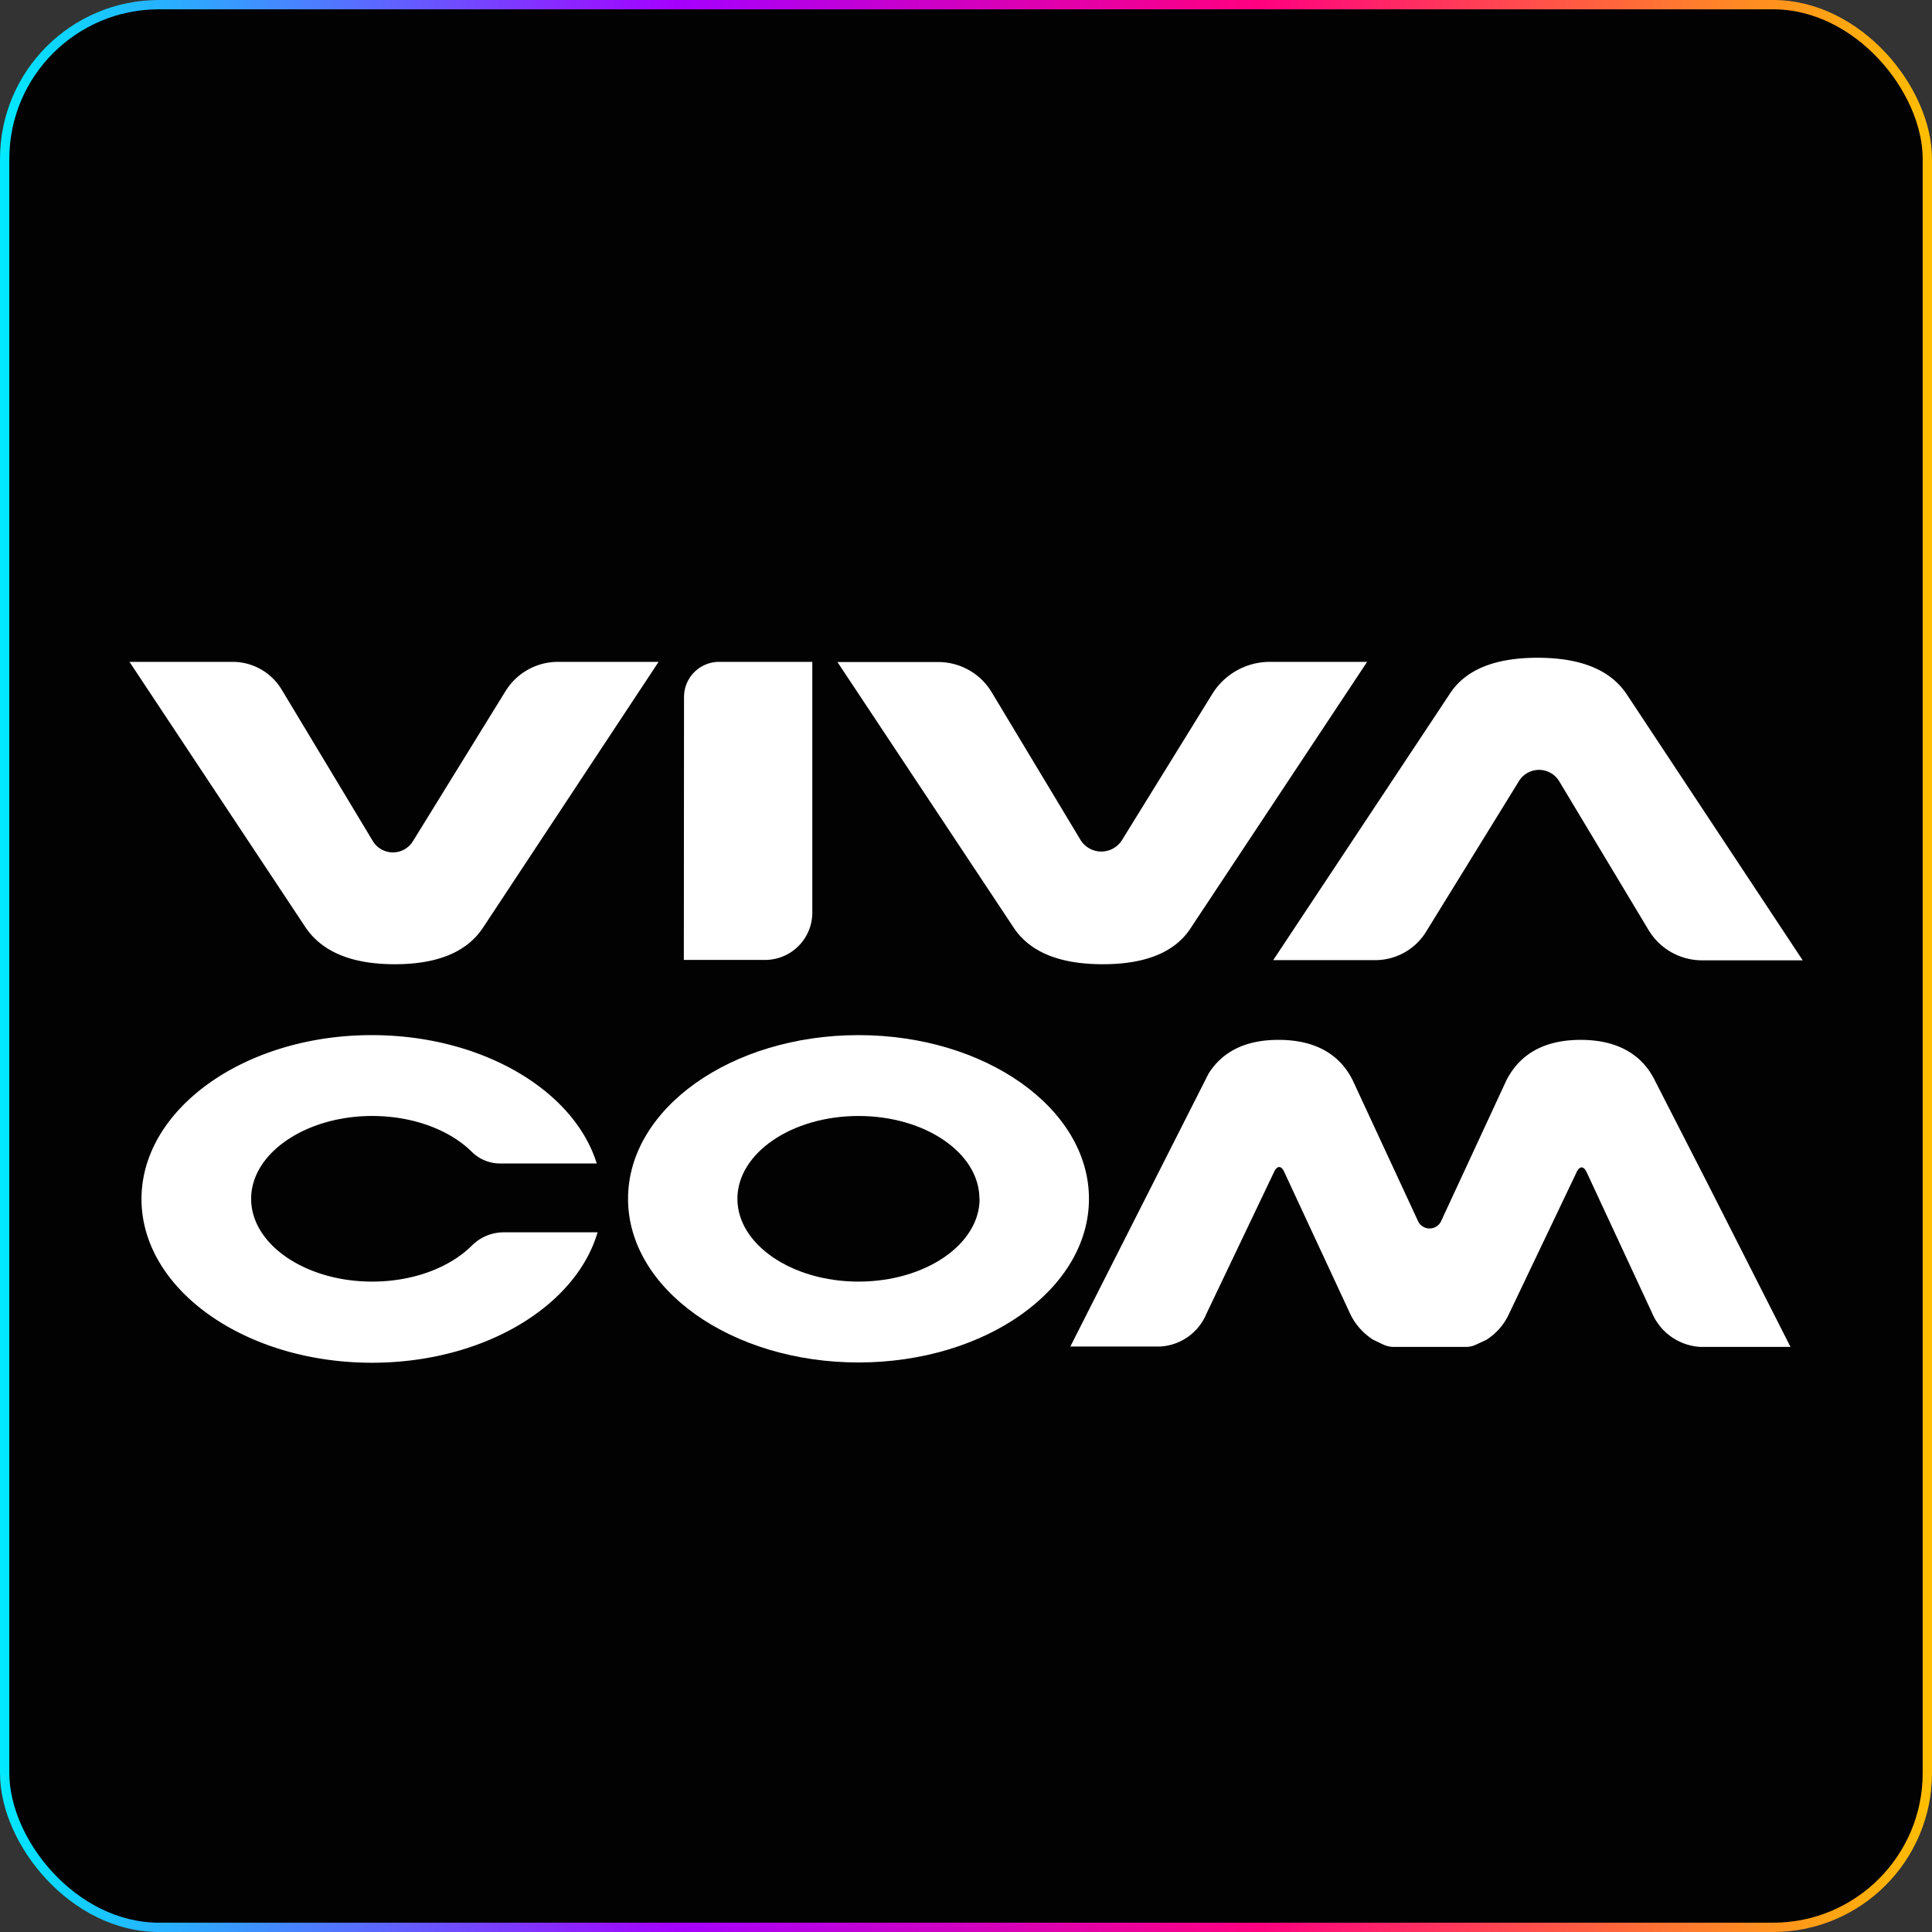
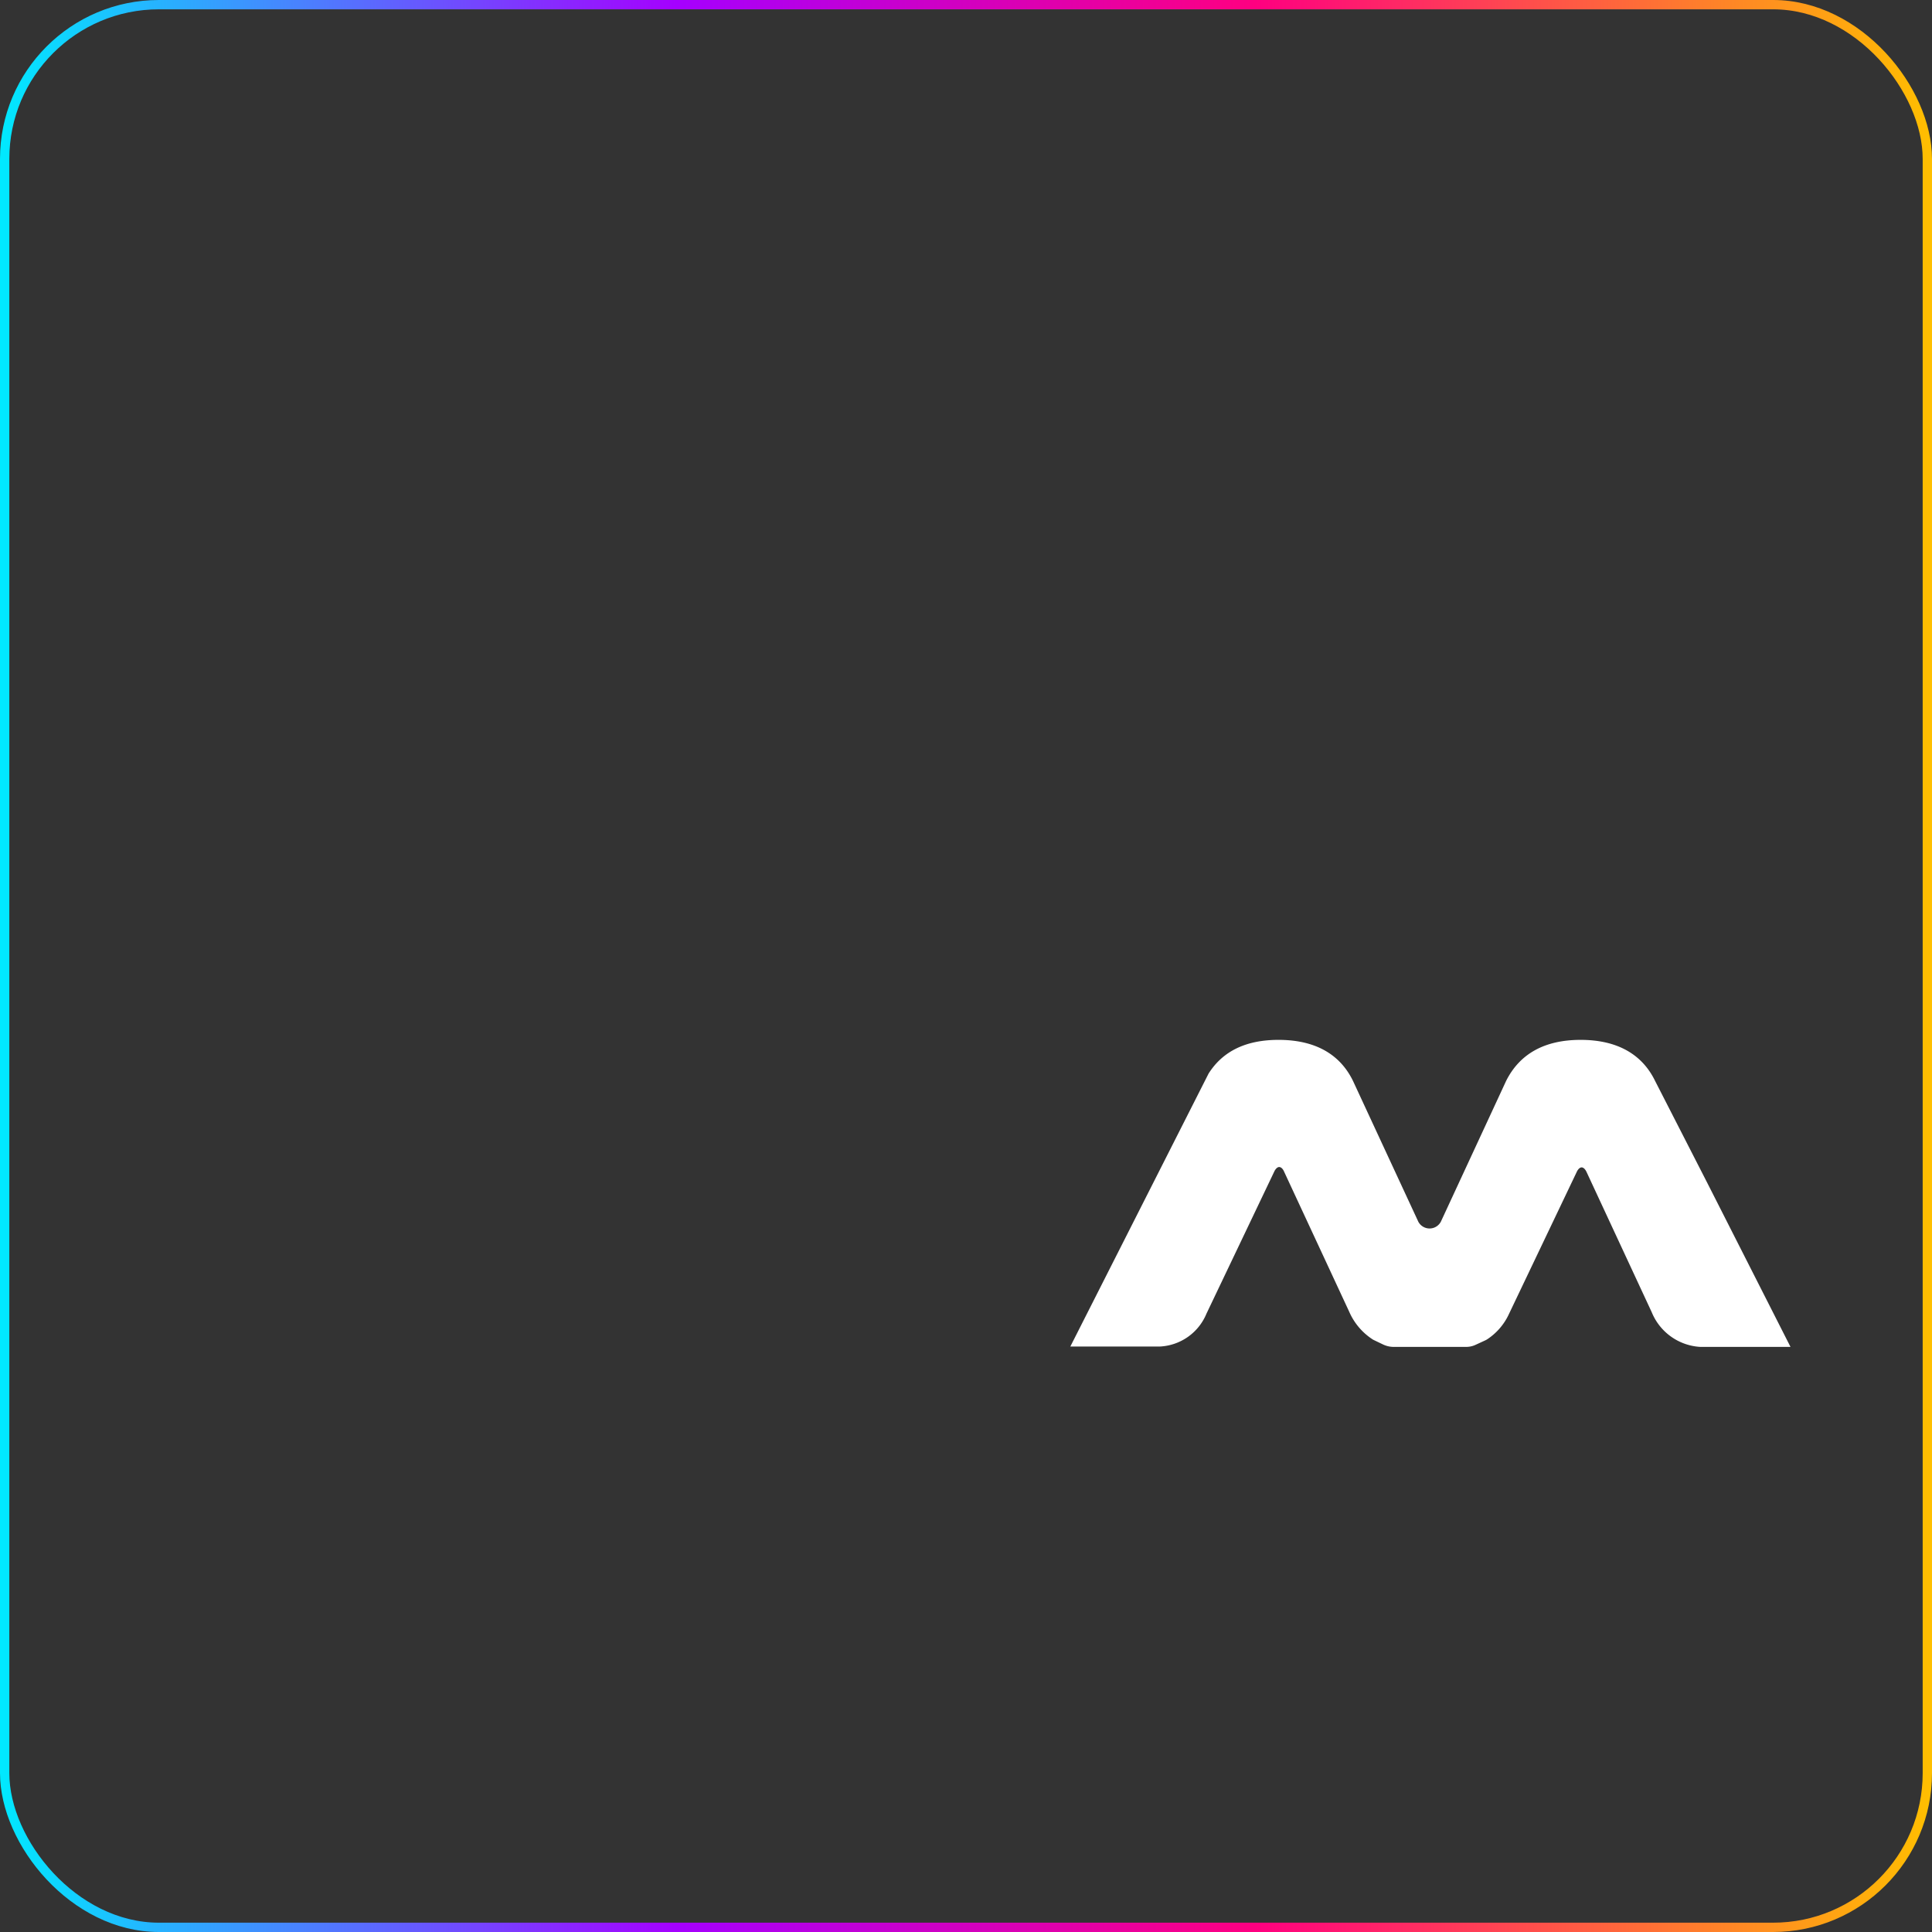
<svg xmlns="http://www.w3.org/2000/svg" id="Layer_1" data-name="Layer 1" viewBox="0 0 207.4 207.4">
  <rect x="0" y="0" width="207.4" height="207.4" fill="#333333" stroke="none" />
  <defs>
    <style>.cls-1{fill:#020202;}.cls-2{fill:none;stroke-miterlimit:10;stroke:url(#New_Gradient_Swatch_1);}.cls-3{fill:#fff;}</style>
    <linearGradient id="New_Gradient_Swatch_1" y1="103.7" x2="207.4" y2="103.7" gradientUnits="userSpaceOnUse">
      <stop offset="0" stop-color="#00e9ff" />
      <stop offset="0.35" stop-color="#a500ff" />
      <stop offset="0.65" stop-color="#ff0080" />
      <stop offset="1" stop-color="#ffbf00" />
    </linearGradient>
  </defs>
-   <rect class="cls-1" x="0.5" y="0.5" width="206.4" height="206.4" rx="16.56" />
  <rect class="cls-2" x="0.5" y="0.5" width="206.4" height="206.4" rx="16.56" />
-   <path class="cls-3" d="M81,92.54h10.8L73,121q-2.58,4-9.52,4t-9.61-4L35,92.54H46.08a6.15,6.15,0,0,1,5.27,3l9.78,16.25a2.52,2.52,0,0,0,4.3,0l9.94-16.11A6.62,6.62,0,0,1,81,92.54Zm13.51,32h8.71a5.08,5.08,0,0,0,5.08-5.08V92.54h-10a3.77,3.77,0,0,0-3.77,3.77ZM151.23,96l-9.67,15.65a2.62,2.62,0,0,1-4.47,0l-9.54-15.86a6.69,6.69,0,0,0-5.72-3.23H111L129.87,121q2.59,4,9.61,4t9.52-4l18.86-28.46H157.43A7.27,7.27,0,0,0,151.23,96Zm44.55.1q-2.59-4-9.62-4t-9.51,4l-18.87,28.46h10.94a6.41,6.41,0,0,0,5.44-3l10-16.22a2.53,2.53,0,0,1,4.31,0l9.61,16a6.7,6.7,0,0,0,5.74,3.24h10.8Z" transform="translate(-21.1 -21.49)" />
-   <path class="cls-3" d="M113.26,132.61c-13.65,0-24.74,7.88-24.74,17.57s11.09,17.57,24.74,17.57S138,159.87,138,150.18,126.9,132.61,113.26,132.61Zm13,17.57c0,4.9-5.83,8.89-13,8.89s-13-4-13-8.89,5.82-8.89,13-8.89S126.24,145.28,126.24,150.18Z" transform="translate(-21.1 -21.49)" />
  <path class="cls-3" d="M213.31,166.08h-9.67a6,6,0,0,1-5.23-3.73l-7-15.06c-.14-.3-.34-.48-.52-.48h0c-.19,0-.38.18-.52.47l-7.29,15.28a6.49,6.49,0,0,1-2.37,2.73l-.15.08-1,.46a2.43,2.43,0,0,1-1.06.25h-7.78a2.7,2.7,0,0,1-1.21-.29l-1-.48a6.74,6.74,0,0,1-2.57-3l-7-15.06c-.13-.3-.33-.48-.52-.48h0c-.18,0-.38.18-.52.47l-7.29,15.28a5.71,5.71,0,0,1-5,3.52H136l14.84-29.3c1.52-2.4,4-3.62,7.51-3.62,3.87,0,6.58,1.49,8,4.42l7,15.09a1.37,1.37,0,0,0,2.43,0l7-15.1c1.46-2.92,4.14-4.41,8-4.41s6.58,1.49,8,4.42l5.63,11Z" transform="translate(-21.1 -21.49)" />
-   <path class="cls-3" d="M85.25,153.78c-2.35,8-12.31,14-24.22,14-13.64,0-24.74-7.88-24.74-17.57S47.39,132.61,61,132.61c11.82,0,21.72,5.91,24.16,13.78H74.75a4.32,4.32,0,0,1-3-1.25c-2.34-2.32-6.26-3.85-10.69-3.85-7.15,0-13,4-13,8.89s5.82,8.89,13,8.89c4.43,0,8.34-1.53,10.68-3.85a4.83,4.83,0,0,1,3.39-1.44Z" transform="translate(-21.1 -21.49)" />
</svg>